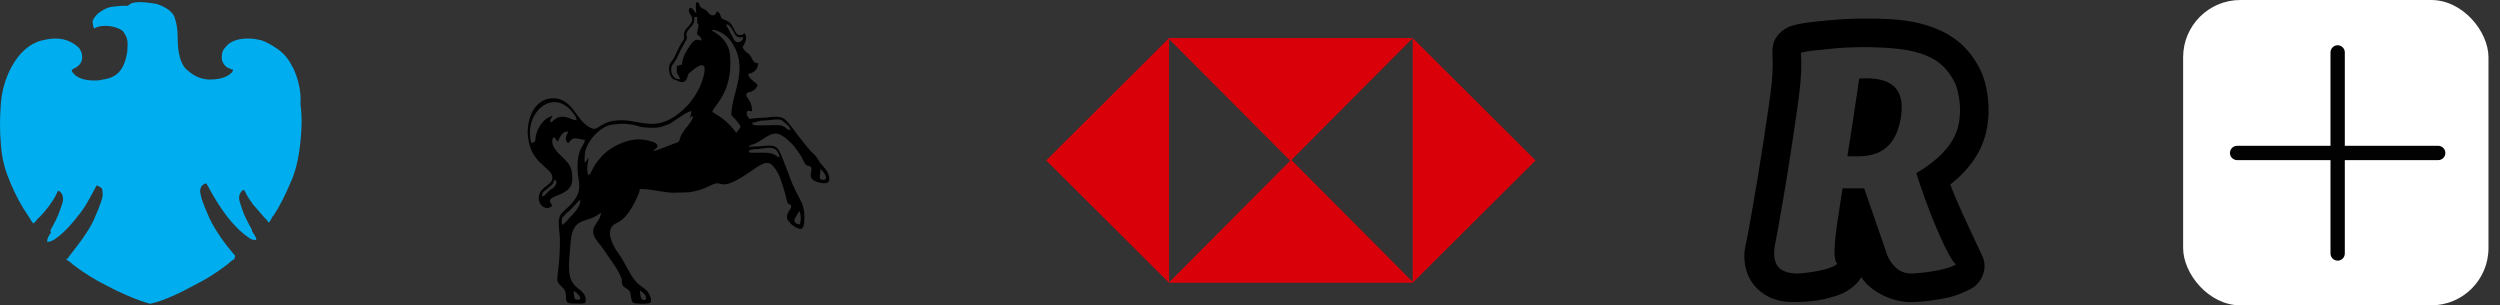
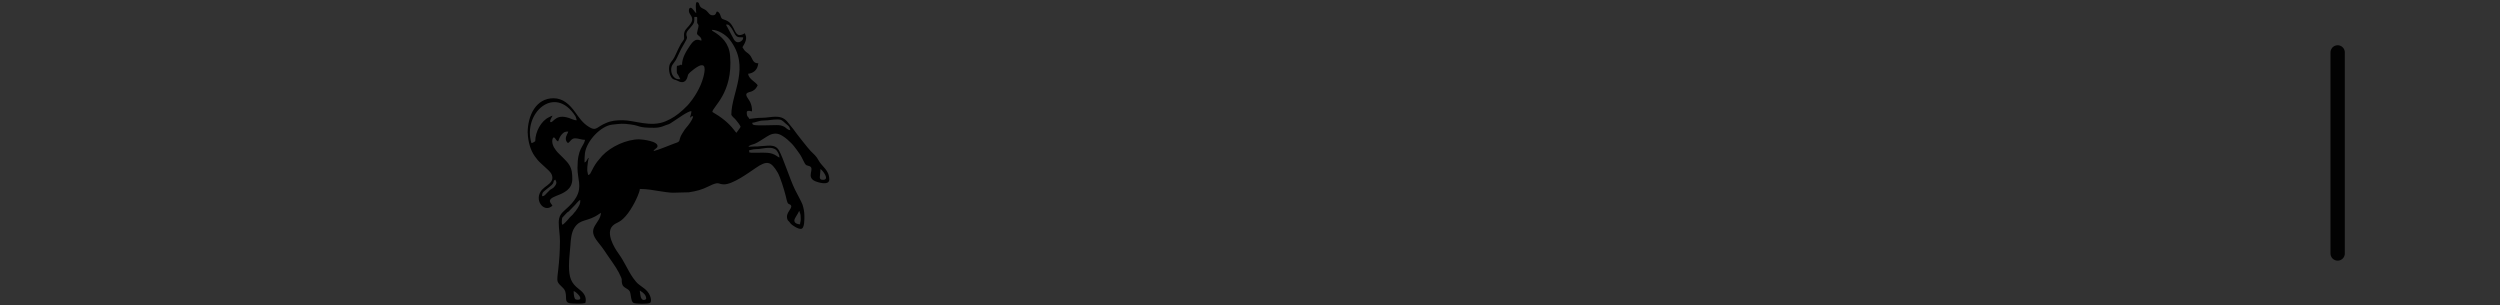
<svg xmlns="http://www.w3.org/2000/svg" width="131" height="16" viewBox="0 0 131 16" fill="none">
  <rect x="0" y="0" width="131" height="16" fill="#333333" stroke="none" />
-   <path fill-rule="evenodd" clip-rule="evenodd" d="M15.319 3.501C15.163 3.166 14.903 2.784 14.438 2.498C14.231 2.354 13.972 2.212 13.713 2.115C13.506 2.067 13.297 2.02 13.04 2.02H12.987C12.675 2.02 12.106 2.069 11.796 2.498C11.64 2.642 11.59 2.927 11.64 3.166C11.693 3.357 11.847 3.549 12.056 3.596C12.056 3.596 12.108 3.644 12.212 3.644C12.212 3.693 12.159 3.788 12.159 3.788C12.003 3.932 11.743 4.169 10.968 4.169H10.915C10.5 4.12 10.19 4.025 9.724 3.596C9.465 3.31 9.309 2.784 9.309 1.974C9.309 1.544 9.256 1.21 9.153 0.924C9.1 0.734 8.893 0.542 8.737 0.446C8.581 0.351 8.478 0.303 8.219 0.207C7.907 0.159 7.597 0.112 7.338 0.112C7.028 0.112 6.819 0.161 6.716 0.303H6.406L5.887 0.351C5.575 0.4 5.369 0.542 5.162 0.685C5.109 0.734 4.903 0.924 4.852 1.115C4.852 1.259 4.905 1.4 4.905 1.449L4.958 1.498C5.061 1.402 5.267 1.354 5.527 1.354C5.889 1.354 6.408 1.498 6.511 1.735C6.771 2.117 6.667 2.403 6.667 2.737C6.511 3.644 6.149 4.074 5.373 4.169C5.217 4.218 5.063 4.218 4.958 4.218C4.388 4.218 3.973 4.074 3.767 3.74V3.644C3.767 3.644 3.819 3.644 3.87 3.596C4.076 3.501 4.232 3.357 4.285 3.166C4.338 2.927 4.285 2.688 4.129 2.498C3.819 2.212 3.404 2.02 2.938 2.02C2.628 2.02 2.419 2.069 2.213 2.115C1.591 2.259 1.022 2.735 0.607 3.501C0.297 4.072 0.09 4.74 0.04 5.504C-0.013 6.267 -0.013 6.889 0.04 7.46C0.092 8.414 0.299 8.987 0.558 9.609C0.817 10.229 1.127 10.802 1.49 11.328C1.593 11.472 1.646 11.614 1.749 11.711L1.802 11.662C1.855 11.614 1.905 11.567 1.958 11.472C2.165 11.328 2.527 10.852 2.63 10.709C2.734 10.565 2.89 10.326 2.993 10.089L3.046 9.994L3.149 10.042C3.252 10.137 3.305 10.281 3.305 10.425C3.305 10.569 3.252 10.71 3.149 10.998C3.046 11.332 2.837 11.715 2.63 12.096C2.683 12.144 2.683 12.24 2.63 12.24C2.474 12.479 2.474 12.574 2.474 12.669H2.527C2.58 12.669 2.786 12.62 2.942 12.479C3.098 12.383 3.512 12.049 4.03 11.381C4.446 10.903 4.705 10.378 5.015 9.805L5.067 9.71L5.171 9.759L5.327 9.854C5.38 9.949 5.38 10.093 5.38 10.235C5.327 10.617 5.07 11.142 4.914 11.525C4.604 12.193 4.032 12.91 3.619 13.434C3.619 13.483 3.516 13.578 3.463 13.578C3.516 13.627 3.567 13.674 3.67 13.722L3.826 13.866C4.395 14.295 4.914 14.629 5.586 14.964C6.105 15.249 7.14 15.727 7.865 15.918C8.59 15.774 9.625 15.249 10.144 14.964C10.816 14.629 11.335 14.295 11.904 13.866L12.06 13.722L12.267 13.578C12.319 13.483 12.319 13.434 12.319 13.388L12.267 13.339C11.851 12.861 11.282 12.098 10.972 11.43C10.816 11.049 10.557 10.522 10.506 10.141C10.454 9.998 10.506 9.856 10.559 9.759L10.662 9.663C10.715 9.615 10.818 9.615 10.818 9.615L10.871 9.71C11.181 10.283 11.493 10.808 11.856 11.286C12.374 11.954 12.787 12.288 12.943 12.383C13.099 12.527 13.253 12.574 13.359 12.574H13.411C13.464 12.525 13.411 12.43 13.255 12.191C13.203 12.142 13.203 12.096 13.203 12.047C12.996 11.664 12.787 11.284 12.684 10.95C12.581 10.664 12.528 10.472 12.528 10.376C12.528 10.232 12.581 10.091 12.684 9.994L12.787 9.945L12.84 10.04C12.943 10.279 13.152 10.565 13.255 10.709L13.877 11.425C13.981 11.521 14.033 11.569 14.033 11.616L14.086 11.664C14.139 11.616 14.189 11.521 14.293 11.33L14.345 11.282C14.657 10.804 14.967 10.184 15.227 9.562C15.486 8.989 15.642 8.369 15.745 7.413C15.798 6.84 15.848 6.221 15.745 5.457C15.798 4.74 15.591 4.025 15.332 3.501H15.319Z" fill="#00AEEF" />
  <path fill-rule="evenodd" clip-rule="evenodd" d="M30.059 15.256C30.129 15.262 30.221 15.356 30.268 15.399C30.385 15.503 30.5 15.706 30.294 15.706C30.181 15.706 30.128 15.706 30.09 15.556C30.071 15.48 30.058 15.348 30.058 15.255L30.059 15.256ZM27.649 6.968C27.649 6.039 28.094 5.148 29.003 5.148C29.5 5.148 29.847 5.47 30.142 5.883C30.346 6.169 30.536 6.446 30.826 6.628C31.133 6.822 31.194 6.774 31.463 6.596C31.549 6.54 31.64 6.497 31.736 6.455C32.035 6.319 32.296 6.3 32.631 6.3C33.248 6.3 34.1 6.685 34.879 6.355C35.055 6.28 35.184 6.209 35.343 6.108C35.577 5.961 36.016 5.58 36.192 5.324C36.224 5.277 36.244 5.261 36.274 5.22C36.323 5.149 36.376 5.079 36.42 5.006C36.566 4.771 36.696 4.526 36.789 4.258C36.848 4.091 37.058 3.419 36.793 3.419H36.744C36.606 3.419 36.136 3.773 36.058 3.908C36.033 3.951 36.01 4.304 35.737 4.304C35.605 4.304 35.555 4.245 35.44 4.205C35.355 4.176 35.271 4.161 35.212 4.096C35.077 3.946 34.989 3.535 35.124 3.313C35.237 3.126 35.26 3.194 35.444 2.775C35.477 2.698 35.507 2.645 35.538 2.573L35.685 2.29C35.719 2.234 35.849 2.076 35.849 2.025C35.849 1.878 35.819 1.778 35.876 1.647C35.914 1.56 35.961 1.513 36.02 1.444C36.081 1.375 36.122 1.333 36.176 1.256C36.431 0.9 36.098 0.786 36.098 0.577C36.098 0.506 36.106 0.408 36.185 0.408C36.303 0.408 36.38 0.627 36.483 0.689C36.483 0.625 36.414 0.112 36.52 0.112C36.648 0.112 36.627 0.252 36.685 0.334C36.753 0.428 36.811 0.434 36.91 0.487C37.006 0.539 37.045 0.584 37.114 0.665C37.179 0.743 37.223 0.802 37.353 0.802C37.554 0.802 37.508 0.605 37.577 0.605C37.638 0.605 37.708 0.697 37.73 0.755C37.827 1.016 37.786 0.966 38.031 1.059C38.612 1.28 38.399 2.121 39.03 1.743C39.046 1.81 39.085 1.859 39.095 1.937C39.103 1.997 39.095 2.072 39.073 2.141C39.05 2.215 39.024 2.263 38.994 2.319L38.905 2.473C39.033 2.689 39.031 2.669 39.209 2.804C39.469 3.003 39.38 3.316 39.738 3.316C39.724 3.35 39.721 3.398 39.711 3.439C39.651 3.697 39.446 3.841 39.204 3.864C39.225 4.143 39.595 4.289 39.702 4.468C39.638 4.604 39.574 4.687 39.45 4.759C39.376 4.802 39.347 4.801 39.26 4.826C38.931 4.917 39.211 5.14 39.313 5.359C39.377 5.495 39.411 5.661 39.406 5.819L39.398 5.836C39.398 5.836 39.392 5.836 39.391 5.836L39.338 5.824C39.278 5.803 39.13 5.783 39.13 5.889C39.13 6.163 39.224 6.096 39.255 6.227C39.396 6.227 39.638 6.169 39.951 6.171C40.392 6.171 40.876 5.964 41.233 6.35L41.566 6.762C41.698 6.956 42.367 7.803 42.47 7.904C42.638 8.072 42.776 8.178 42.896 8.407C43.064 8.727 43.455 8.907 43.455 9.405C43.455 9.755 42.818 9.542 42.717 9.496C42.214 9.271 42.712 8.845 42.428 8.711C42.37 8.683 42.314 8.685 42.254 8.655C42.15 8.604 42.054 8.273 41.898 8.06L41.749 7.85C41.653 7.72 41.544 7.573 41.428 7.468L41.25 7.303C41.112 7.187 40.873 7.001 40.646 7.001C40.394 7.001 40.245 7.121 40.05 7.241C39.885 7.343 39.741 7.447 39.559 7.529C39.439 7.582 39.279 7.587 39.218 7.691L39.516 7.676C39.569 7.676 39.625 7.679 39.678 7.676C39.741 7.675 39.747 7.662 39.815 7.662C40.19 7.657 40.603 7.512 40.816 7.879C41.031 8.247 41.393 9.402 41.657 9.936C41.755 10.137 42.005 10.584 42.049 10.715C42.102 10.877 42.15 11.087 42.15 11.303C42.15 11.468 42.169 11.993 41.965 11.993C41.801 11.993 41.607 11.857 41.497 11.777C41.444 11.737 41.407 11.69 41.371 11.637C41.331 11.577 41.289 11.578 41.261 11.496C41.138 11.147 41.526 10.946 41.453 10.774C41.42 10.697 41.352 10.717 41.3 10.665C41.238 10.603 41.196 10.361 41.168 10.251C41.099 9.97 40.883 9.264 40.749 9.039C40.392 8.438 40.185 8.401 39.6 8.801C39.2 9.074 38.396 9.661 37.938 9.661C37.608 9.661 37.709 9.477 37.143 9.759C36.77 9.945 36.505 10.012 36.094 10.077L35.254 10.098C35.094 10.098 34.737 10.046 34.589 10.021C34.259 9.965 33.891 9.901 33.528 9.901C33.525 10.062 33.318 10.492 33.252 10.615C33.113 10.875 32.964 11.124 32.773 11.338C32.443 11.709 32.292 11.638 32.097 11.838C31.726 12.22 32.2 12.995 32.395 13.264C32.736 13.733 32.886 14.154 33.178 14.57C33.265 14.693 33.383 14.846 33.507 14.929L33.799 15.146C34.126 15.421 34.163 15.808 34.068 15.868C33.961 15.937 33.308 15.931 33.188 15.867C33.053 15.793 33.07 15.406 32.998 15.268C32.909 15.104 32.661 15.093 32.606 14.895C32.529 14.607 32.674 14.754 32.427 14.283C32.249 13.944 32.018 13.652 31.809 13.338C31.754 13.255 31.705 13.185 31.653 13.107C31.493 12.87 31.374 12.753 31.236 12.553C30.783 11.9 31.45 11.712 31.492 11.153C31.461 11.171 31.433 11.184 31.402 11.206C30.792 11.643 30.423 11.441 30.103 11.929C29.941 12.178 29.908 12.538 29.889 12.854C29.867 13.216 29.814 13.545 29.814 13.936C29.814 14.561 29.945 14.845 30.312 15.129C30.484 15.261 30.696 15.437 30.696 15.722C30.696 15.771 30.68 15.834 30.671 15.877C30.475 15.928 30.241 15.905 30.037 15.905C29.503 15.905 29.732 15.639 29.621 15.278C29.542 15.017 29.204 14.924 29.204 14.654C29.204 14.485 29.232 14.301 29.25 14.143C29.308 13.638 29.341 13.144 29.341 12.629C29.341 12.288 29.278 11.993 29.278 11.659C29.278 11.325 29.41 11.181 29.585 11.022C29.62 10.99 29.645 10.966 29.681 10.934C29.871 10.767 30.062 10.569 30.195 10.334C30.51 9.782 30.26 9.382 30.26 8.804C30.26 7.75 30.58 7.706 30.658 7.328C30.484 7.328 30.302 7.248 30.136 7.247C29.937 7.247 29.892 7.419 29.763 7.497C29.612 7.382 29.627 7.209 29.71 7.043C29.736 6.99 29.763 6.956 29.776 6.893C29.594 6.893 29.545 6.924 29.425 7.057C29.384 7.104 29.35 7.159 29.321 7.221C29.289 7.29 29.271 7.345 29.243 7.413C29.08 7.315 29.113 7.203 29.007 7.203C28.976 7.203 28.86 7.394 29.02 7.709C29.051 7.772 29.191 7.963 29.248 8.013L29.507 8.269C29.62 8.388 29.743 8.498 29.832 8.647C29.97 8.876 29.988 9.092 29.988 9.383C29.988 9.929 29.537 10.117 29.16 10.259C28.543 10.495 28.935 10.667 28.945 10.789C28.9 10.802 28.919 10.805 28.882 10.83C28.476 11.118 27.964 10.473 28.391 9.952L28.557 9.802C28.686 9.705 28.945 9.546 28.945 9.327C28.945 9.108 28.808 8.986 28.673 8.861L28.33 8.545C28.215 8.442 28.114 8.317 28.023 8.189C27.796 7.873 27.669 7.42 27.653 6.971L27.649 6.968ZM33.525 15.243C33.546 15.215 33.518 15.224 33.582 15.262C33.712 15.34 33.86 15.461 33.86 15.65C33.86 15.699 33.602 15.853 33.553 15.45L33.525 15.243ZM41.923 11.756C41.787 11.756 41.624 11.691 41.624 11.559C41.624 11.452 41.74 11.316 41.811 11.18C41.831 11.141 41.855 11.077 41.885 11.052C41.919 11.215 41.959 11.137 41.959 11.487C41.959 11.602 41.924 11.66 41.922 11.755L41.923 11.756ZM29.488 11.771C29.451 11.771 29.459 11.76 29.449 11.729C29.425 11.663 29.446 11.45 29.464 11.406L29.719 11.133C29.808 11.083 29.803 11.083 29.869 11.008L30.131 10.74C30.173 10.699 30.214 10.646 30.255 10.6C30.294 10.556 30.355 10.492 30.407 10.477C30.407 10.599 30.403 10.633 30.37 10.717C30.325 10.827 30.223 10.984 30.158 11.068C30.129 11.105 30.124 11.096 30.096 11.137C29.956 11.337 29.92 11.293 29.769 11.499C29.754 11.521 29.52 11.771 29.488 11.771ZM28.407 10.28C28.407 10.055 28.468 10.065 28.737 9.837C28.884 9.712 28.972 9.676 29.009 9.527C29.025 9.465 29.004 9.504 29.037 9.46C29.054 9.436 29.07 9.423 29.09 9.408C29.132 9.479 29.204 9.561 29.1 9.715C28.956 9.931 28.898 9.854 28.763 10.009C28.721 10.058 28.703 10.073 28.657 10.115C28.581 10.187 28.542 10.28 28.405 10.28H28.407ZM42.991 8.86C43.071 8.885 43.516 9.423 43.127 9.423C42.857 9.423 42.991 9.232 42.991 8.86ZM39.25 7.876L39.491 7.823C39.593 7.809 39.667 7.814 39.773 7.806C40.01 7.785 40.469 7.648 40.684 7.873C40.714 7.904 40.767 7.991 40.789 8.036C40.819 8.101 40.842 8.163 40.842 8.257C40.811 8.241 40.798 8.239 40.766 8.217C40.742 8.201 40.72 8.185 40.697 8.169C40.39 7.959 40.064 8.003 39.713 8.003H39.377C39.316 8.001 39.32 7.989 39.265 7.988L39.251 7.876H39.25ZM39.426 6.428C39.587 6.428 39.747 6.319 40.01 6.315C40.342 6.31 40.433 6.259 40.755 6.259C40.949 6.259 41.002 6.321 41.15 6.459C41.254 6.557 41.342 6.593 41.375 6.696C41.389 6.74 41.397 6.782 41.414 6.821C41.245 6.804 41.211 6.702 41.09 6.638C40.972 6.577 40.855 6.553 40.68 6.555C40.411 6.555 39.732 6.59 39.516 6.55C39.471 6.541 39.435 6.524 39.424 6.475C39.411 6.424 39.426 6.493 39.425 6.428H39.426ZM28.047 7.398C27.988 7.434 27.929 7.49 27.848 7.497C27.373 5.956 29.061 4.383 30.155 6.094C30.181 6.162 30.205 6.227 30.22 6.302C30.124 6.302 30.03 6.268 29.967 6.241C29.147 5.89 29.026 6.4 28.867 6.4C28.746 6.4 28.934 6.103 28.954 6.062C28.907 6.066 28.807 6.125 28.765 6.144C28.355 6.335 28.047 6.906 28.047 7.397V7.398ZM36.159 6.161C36.24 6.137 36.18 6.09 36.32 6.09C36.313 6.2 36.21 6.355 36.161 6.43C35.981 6.7 35.964 6.634 35.746 7.001C35.719 7.047 35.681 7.112 35.662 7.159C35.633 7.228 35.623 7.285 35.602 7.359C35.573 7.46 35.441 7.479 35.297 7.534C35.002 7.645 34.532 7.844 34.246 7.919C34.272 7.81 34.433 7.779 34.452 7.675C34.506 7.395 33.643 7.301 33.489 7.301C32.843 7.301 32.028 7.665 31.553 8.163L31.287 8.48C31.141 8.683 31.076 8.811 30.965 9.03C30.922 9.114 30.913 9.146 30.816 9.171C30.767 8.93 30.766 8.979 30.779 8.722C30.784 8.625 30.827 8.333 30.853 8.272C30.759 8.3 30.761 8.476 30.629 8.511C30.629 8.341 30.633 8.176 30.651 8.031C30.736 7.373 31.497 6.59 32.083 6.53C32.534 6.484 32.601 6.458 33.066 6.524C33.595 6.6 33.4 6.696 34.28 6.696C34.65 6.696 34.841 6.563 34.968 6.532C35.106 6.5 35.163 6.435 35.319 6.338C35.507 6.222 36.042 5.822 36.229 5.822C36.229 5.964 36.178 6.052 36.155 6.161H36.159ZM37.302 1.563C37.617 1.563 38.031 1.812 38.238 2.079C39.346 3.514 38.322 4.858 38.322 6.006C38.322 6.046 38.416 6.137 38.443 6.165C38.471 6.193 38.482 6.196 38.512 6.228C38.538 6.256 38.555 6.277 38.579 6.306C38.629 6.362 38.79 6.571 38.807 6.64C38.803 6.674 38.685 6.827 38.657 6.865C38.633 6.899 38.618 6.906 38.608 6.95C38.544 6.944 38.559 6.916 38.461 6.806C38.174 6.43 37.781 6.127 37.328 5.867C37.328 5.602 38.416 4.889 38.258 2.929C38.205 2.271 37.825 1.907 37.347 1.627C37.295 1.587 37.323 1.609 37.302 1.563ZM36.755 2.084V2.126C36.631 2.123 36.458 1.932 36.166 2.373C35.964 2.678 35.737 3.013 35.737 3.42C35.688 3.4 35.736 3.419 35.688 3.378L35.641 3.408C35.445 3.505 35.464 3.311 35.464 3.757C35.464 3.857 35.502 3.87 35.551 3.954C35.589 4.017 35.612 4.088 35.65 4.151C35.483 4.151 35.434 4.145 35.334 4.058C35.168 3.917 35.117 3.598 35.23 3.407C35.259 3.358 35.285 3.325 35.318 3.28L35.412 3.148C35.476 3.042 35.602 2.737 35.698 2.557C35.75 2.459 35.798 2.381 35.854 2.284C36.077 1.906 35.981 1.981 35.968 1.822C35.958 1.679 36.046 1.597 36.131 1.5C36.402 1.193 36.383 1.171 36.383 0.886C36.554 0.886 36.533 0.868 36.532 1.025C36.529 1.278 36.524 1.18 36.572 1.26C36.578 1.269 36.606 1.333 36.606 1.335C36.606 1.446 36.505 1.707 36.527 1.777C36.552 1.854 36.755 1.938 36.755 2.081V2.084ZM38.048 1.283C38.195 1.283 38.192 1.312 38.269 1.399C38.327 1.463 38.368 1.528 38.408 1.606C38.586 1.956 38.607 1.957 38.943 1.957C38.943 2.041 38.922 2.09 38.849 2.147C38.715 2.253 38.553 2.238 38.453 2.062L38.113 1.421C38.034 1.31 38.082 1.366 38.049 1.283H38.048Z" fill="black" />
-   <path fill-rule="evenodd" clip-rule="evenodd" d="M61.259 1.995H67.62H74.025H74.032L74.029 1.999L80.462 8.407L74.025 14.816V14.81L74.021 14.814H67.656H61.259V14.816L61.257 14.814H61.243L61.25 14.807L54.822 8.407L61.233 2.021L61.23 2.019L61.254 1.995H61.259ZM61.259 14.798L67.607 8.423L61.259 2.048V8.407V14.798ZM67.669 8.386L74.025 14.77V8.407V2.002L67.669 8.386Z" fill="#DA000A" />
-   <path fill-rule="evenodd" clip-rule="evenodd" d="M103.27 15.136C103.874 14.822 104.166 14.041 103.877 13.422C103.805 13.269 103.728 13.105 103.647 12.933C103.128 11.831 102.47 10.434 102.195 9.668C102.718 9.257 103.128 8.826 103.446 8.35C103.729 7.933 103.937 7.469 104.061 6.98C104.121 6.732 104.162 6.48 104.181 6.225C104.218 5.799 104.204 5.37 104.14 4.948C104.082 4.57 103.985 4.077 103.744 3.608C103.472 3.076 103.108 2.589 102.648 2.204C101.978 1.642 101.118 1.32 100.269 1.153C99.435 0.989 98.584 0.975 97.737 0.975C97.405 0.975 97.073 0.982 96.741 0.998C96.579 1.006 96.418 1.016 96.255 1.027C95.85 1.056 95.447 1.1 95.044 1.144C94.65 1.187 94.253 1.236 93.874 1.357C93.516 1.473 93.213 1.716 93.023 2.042C92.913 2.24 92.876 2.468 92.873 2.692C92.872 2.811 92.877 2.93 92.882 3.05C92.887 3.169 92.892 3.288 92.891 3.407C92.888 3.659 92.874 3.911 92.853 4.162C92.811 4.661 92.74 5.156 92.669 5.651L92.667 5.669C92.41 7.455 91.852 11.018 91.445 12.978L91.44 13.004C91.339 13.54 91.415 14.335 91.932 14.963C92.259 15.358 92.874 15.827 93.954 15.827C95.158 15.829 95.736 15.65 96.214 15.502L96.217 15.501C96.975 15.267 97.408 14.77 97.528 14.523C97.992 15.24 99.067 15.829 100.14 15.829C100.159 15.829 100.179 15.828 100.198 15.828C100.218 15.827 100.237 15.827 100.257 15.827C100.888 15.804 101.516 15.721 102.131 15.579C102.527 15.485 102.923 15.317 103.27 15.136ZM94.38 3.772C94.394 3.442 94.392 3.112 94.372 2.782C94.369 2.71 95.204 2.63 95.51 2.6C95.56 2.595 95.596 2.592 95.612 2.59C96.61 2.474 97.615 2.442 98.618 2.495C99.543 2.544 100.492 2.633 101.315 3.096C101.803 3.371 102.161 3.801 102.414 4.296C102.55 4.56 102.617 4.885 102.661 5.176C102.708 5.481 102.718 5.789 102.692 6.096C102.678 6.271 102.651 6.446 102.61 6.617C102.528 6.938 102.39 7.243 102.204 7.517C101.946 7.898 101.611 8.224 101.249 8.507C100.984 8.713 100.705 8.901 100.415 9.07C101.014 11.003 102.111 13.635 102.495 13.841C102.362 13.992 101.444 14.266 100.197 14.331C99.223 14.383 98.873 13.315 98.873 13.315L97.684 9.87H96.549C96.521 10.048 96.494 10.222 96.468 10.392C96.185 12.199 95.979 13.514 96.27 13.824C96.27 13.824 96.016 14.162 94.419 14.319C93.98 14.362 93.351 14.31 93.105 13.88C92.873 13.473 92.98 12.95 93.073 12.493C93.09 12.408 93.107 12.325 93.121 12.246L93.141 12.133C93.328 11.086 93.514 10.041 93.68 8.993C93.844 7.957 94 6.921 94.149 5.884C94.151 5.867 94.153 5.85 94.156 5.833C94.158 5.814 94.161 5.794 94.164 5.775C94.211 5.443 94.258 5.112 94.296 4.778C94.335 4.444 94.365 4.109 94.38 3.772ZM97.309 4.879C97.346 4.629 97.382 4.378 97.421 4.119C98.543 4.042 99.916 4.219 99.607 6.144C99.272 8.228 97.867 8.204 97.048 8.19C96.958 8.188 96.875 8.187 96.801 8.189C97.021 6.836 97.163 5.87 97.309 4.879Z" fill="black" />
-   <rect x="114.396" width="16" height="16" rx="3" fill="white" />
  <path d="M122.493 2.746L122.493 13.283" stroke="#020202" stroke-width="0.75" stroke-linecap="round" stroke-linejoin="round" />
-   <path d="M117.225 8.015H127.761" stroke="#020202" stroke-width="0.75" stroke-linecap="round" stroke-linejoin="round" />
</svg>